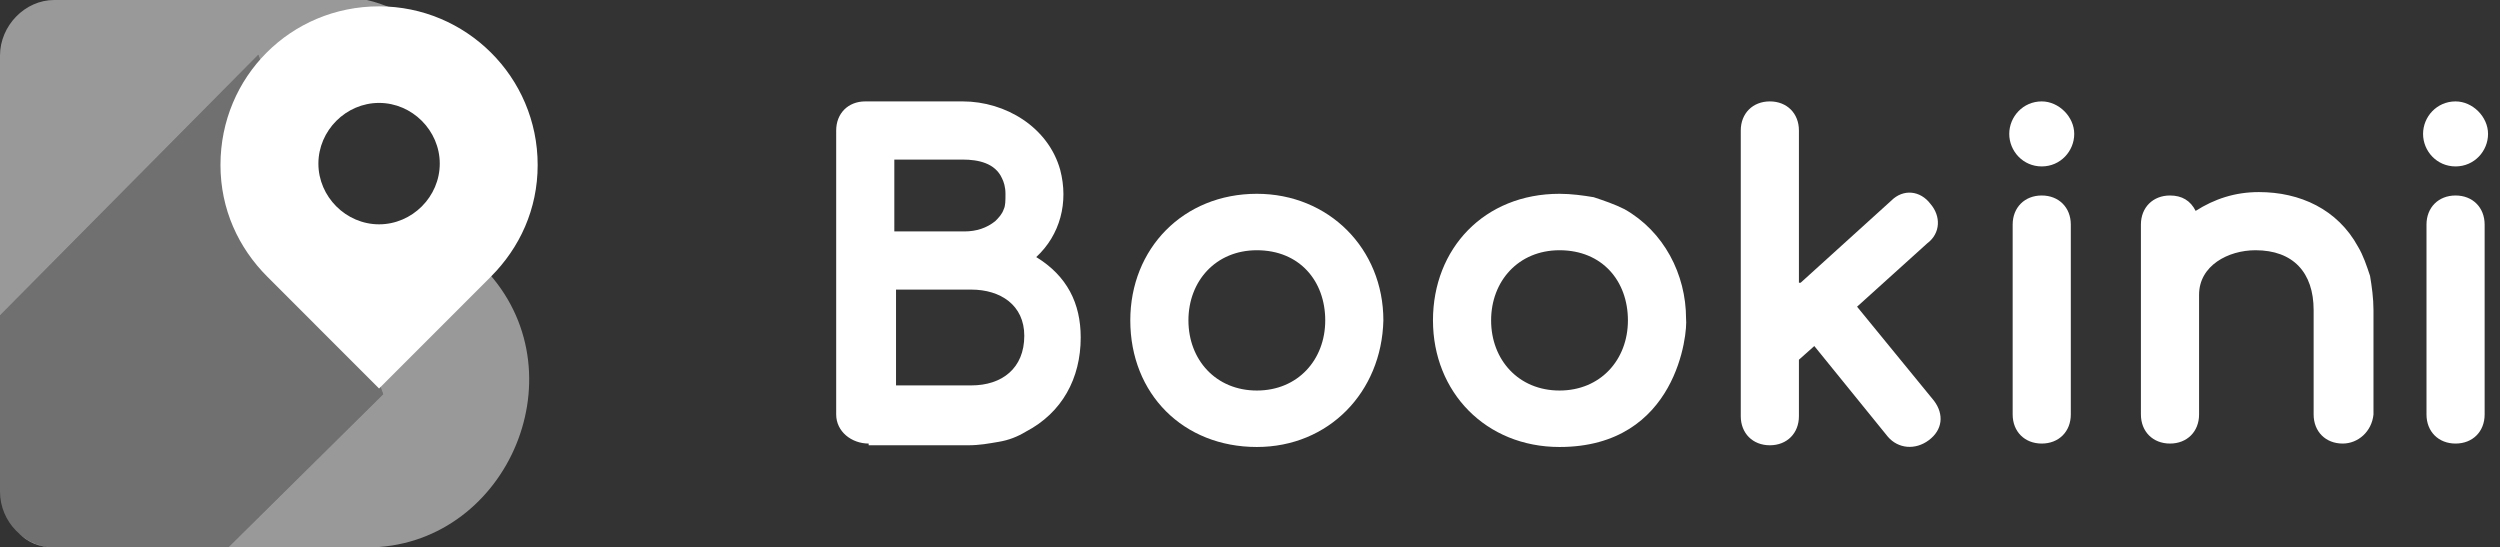
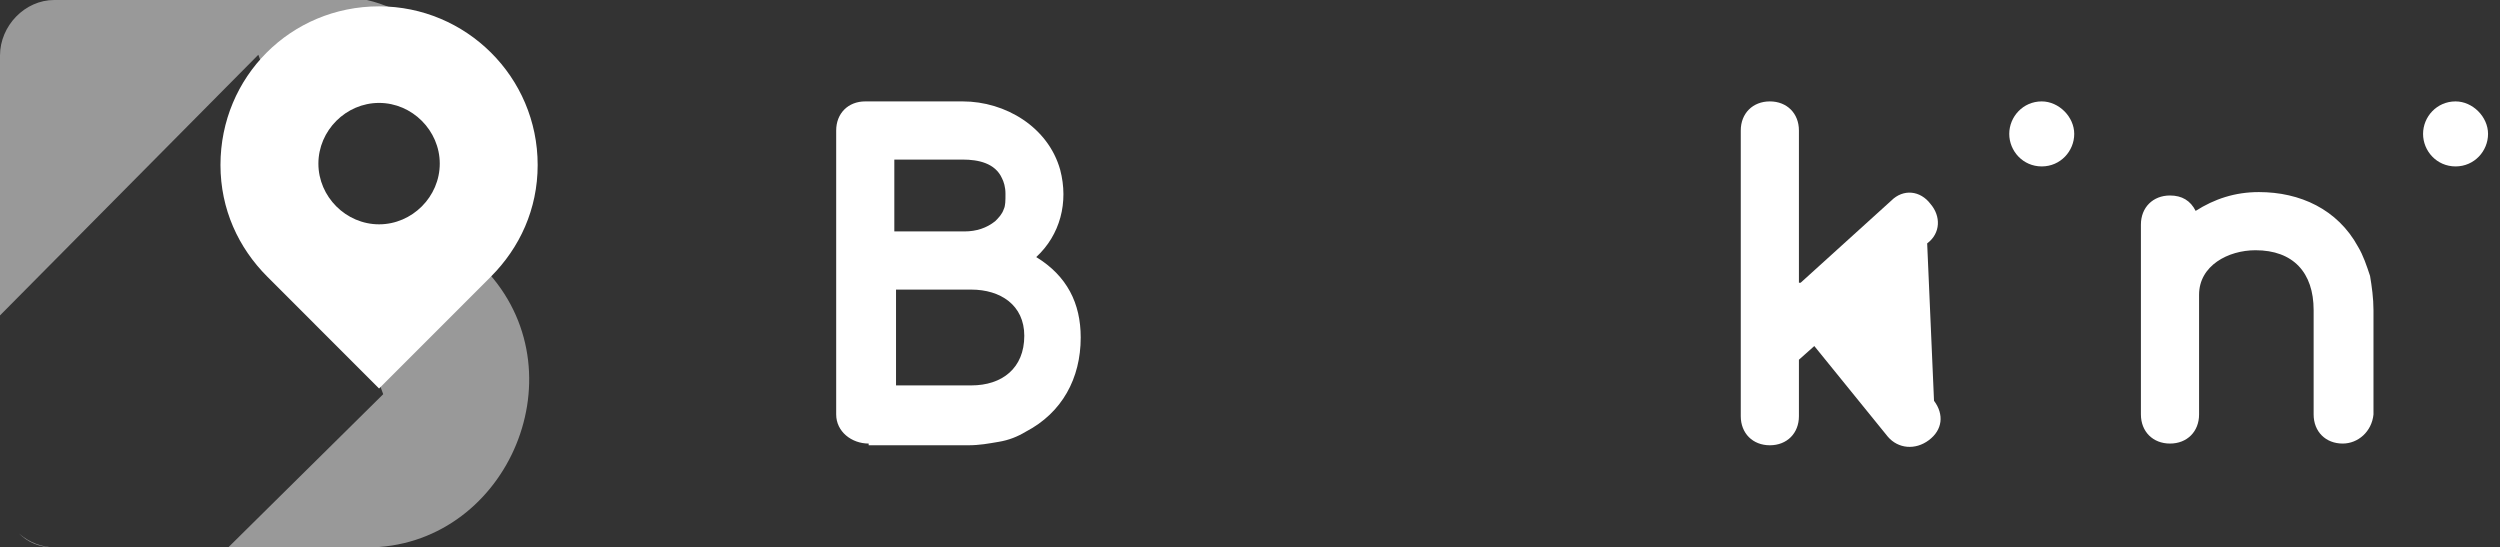
<svg xmlns="http://www.w3.org/2000/svg" width="137" height="30" viewBox="0 0 137 30" fill="none">
  <rect x="0" y="0" width="137" height="30" fill="#333333" stroke="none" />
-   <path fill-rule="evenodd" clip-rule="evenodd" d="M12.506 30H3.067C1.337 30 0 28.587 0 26.939V17.285L14.157 3L21 21.602L12.506 30Z" fill="white" fill-opacity="0.3" />
  <path fill-rule="evenodd" clip-rule="evenodd" d="M20.105 0H2.97C1.371 0 0 1.406 0 3.047V17.285L14.157 3L16.375 9.028C16.374 8.988 16.373 8.947 16.373 8.906C16.373 6.641 18.201 4.766 20.409 4.766C22.618 4.766 24.369 6.641 24.445 8.906C24.445 11.172 22.618 13.047 20.409 13.047C19.161 13.047 18.034 12.448 17.291 11.518L21 21.602L12.506 30H20.105C27.644 30 31.832 20.703 26.806 15C27.339 14.375 27.872 1.797 20.105 0ZM3.067 30C2.285 30 1.582 29.711 1.048 29.242C1.525 29.721 2.165 30 2.97 30H3.067Z" fill="white" fill-opacity="0.5" />
  <path fill-rule="evenodd" clip-rule="evenodd" d="M20.773 0.348C25.534 0.348 29.464 4.204 29.464 9.042C29.464 11.462 28.482 13.579 26.895 15.166L20.773 21.29L14.652 15.166C13.065 13.579 12.082 11.462 12.082 9.042C12.082 4.204 15.937 0.348 20.773 0.348ZM20.773 5.64C18.96 5.64 17.448 7.152 17.448 8.967C17.448 10.781 18.96 12.293 20.773 12.293C22.587 12.293 24.099 10.781 24.099 8.967C24.099 7.152 22.587 5.64 20.773 5.64Z" fill="white" />
-   <path fill-rule="evenodd" clip-rule="evenodd" d="M134.565 24.307C133.628 24.307 132.972 23.651 132.972 22.713V12.307C132.972 11.37 133.628 10.713 134.565 10.713C135.502 10.713 136.158 11.37 136.158 12.307V22.713C136.158 23.651 135.502 24.307 134.565 24.307Z" fill="white" />
  <path fill-rule="evenodd" clip-rule="evenodd" d="M128.38 24.307C127.443 24.307 126.787 23.651 126.787 22.713V16.995C126.787 14.932 125.663 13.713 123.601 13.713C122.102 13.713 120.509 14.557 120.509 16.151V22.713C120.509 23.651 119.853 24.307 118.916 24.307C117.978 24.307 117.322 23.651 117.322 22.713V12.307C117.322 11.37 117.978 10.713 118.916 10.713C119.571 10.713 120.04 10.995 120.321 11.557C121.352 10.901 122.476 10.526 123.788 10.526C126.037 10.526 128.099 11.463 129.224 13.526C129.505 13.995 129.692 14.557 129.879 15.12C129.973 15.682 130.067 16.338 130.067 16.995V22.713C129.973 23.651 129.224 24.307 128.38 24.307Z" fill="white" />
-   <path fill-rule="evenodd" clip-rule="evenodd" d="M111.887 24.307C110.95 24.307 110.294 23.651 110.294 22.713V12.307C110.294 11.37 110.95 10.713 111.887 10.713C112.824 10.713 113.48 11.37 113.48 12.307V22.713C113.48 23.651 112.824 24.307 111.887 24.307Z" fill="white" />
-   <path fill-rule="evenodd" clip-rule="evenodd" d="M98.674 15.495L103.641 10.995C104.297 10.338 105.234 10.432 105.796 11.182C106.359 11.838 106.359 12.776 105.609 13.338L101.767 16.807L105.984 21.963C106.546 22.713 106.452 23.557 105.703 24.12C104.953 24.682 104.016 24.588 103.454 23.932L99.424 18.963L98.581 19.713V22.807C98.581 23.745 97.925 24.401 96.988 24.401C96.05 24.401 95.394 23.745 95.394 22.807V7.151C95.394 6.213 96.05 5.557 96.988 5.557C97.925 5.557 98.581 6.213 98.581 7.151V15.495H98.674Z" fill="white" />
-   <path fill-rule="evenodd" clip-rule="evenodd" d="M85.461 21.401C87.71 21.401 89.21 19.713 89.21 17.557C89.21 15.401 87.804 13.713 85.461 13.713C83.212 13.713 81.713 15.401 81.713 17.557C81.713 19.713 83.212 21.401 85.461 21.401ZM85.461 24.495C81.432 24.495 78.527 21.495 78.527 17.557C78.527 13.62 81.338 10.62 85.461 10.62C86.117 10.62 86.773 10.713 87.336 10.807C87.898 10.995 88.46 11.182 89.022 11.463C91.178 12.682 92.396 15.026 92.396 17.463C92.49 18.213 91.927 24.495 85.461 24.495Z" fill="white" />
-   <path fill-rule="evenodd" clip-rule="evenodd" d="M68.875 21.401C71.124 21.401 72.623 19.713 72.623 17.557C72.623 15.401 71.217 13.713 68.875 13.713C66.626 13.713 65.126 15.401 65.126 17.557C65.126 19.713 66.626 21.401 68.875 21.401ZM68.875 24.495C64.845 24.495 61.94 21.588 61.94 17.557C61.94 13.62 64.845 10.62 68.875 10.62C72.81 10.62 75.809 13.62 75.809 17.557C75.715 21.495 72.81 24.495 68.875 24.495Z" fill="white" />
+   <path fill-rule="evenodd" clip-rule="evenodd" d="M98.674 15.495L103.641 10.995C104.297 10.338 105.234 10.432 105.796 11.182C106.359 11.838 106.359 12.776 105.609 13.338L105.984 21.963C106.546 22.713 106.452 23.557 105.703 24.12C104.953 24.682 104.016 24.588 103.454 23.932L99.424 18.963L98.581 19.713V22.807C98.581 23.745 97.925 24.401 96.988 24.401C96.05 24.401 95.394 23.745 95.394 22.807V7.151C95.394 6.213 96.05 5.557 96.988 5.557C97.925 5.557 98.581 6.213 98.581 7.151V15.495H98.674Z" fill="white" />
  <path fill-rule="evenodd" clip-rule="evenodd" d="M49.102 12.682H52.851C53.507 12.682 54.069 12.495 54.538 12.12C54.725 11.932 54.912 11.745 55.006 11.463C55.1 11.276 55.1 10.995 55.1 10.62C55.1 10.245 55.006 9.963 54.912 9.776C54.538 8.932 53.6 8.745 52.757 8.745H49.009V12.682H49.102ZM49.102 21.12H53.226C54.912 21.12 56.131 20.182 56.131 18.401C56.131 16.713 54.819 15.87 53.226 15.87H49.102V21.12ZM47.603 24.307C46.666 24.307 45.823 23.651 45.823 22.713V7.151C45.823 6.213 46.478 5.557 47.416 5.557H52.757C55.1 5.557 57.443 6.963 58.099 9.307C58.567 11.088 58.099 12.87 56.786 14.088C58.473 15.12 59.223 16.62 59.223 18.495C59.223 20.745 58.192 22.62 56.224 23.651C55.756 23.932 55.287 24.12 54.725 24.213C54.163 24.307 53.694 24.401 53.038 24.401H47.603V24.307Z" fill="white" />
  <path fill-rule="evenodd" clip-rule="evenodd" d="M111.887 9.12C112.918 9.12 113.668 8.276 113.668 7.338C113.668 6.401 112.824 5.557 111.887 5.557C110.857 5.557 110.107 6.401 110.107 7.338C110.107 8.276 110.857 9.12 111.887 9.12Z" fill="white" />
  <path fill-rule="evenodd" clip-rule="evenodd" d="M134.565 9.12C135.596 9.12 136.345 8.276 136.345 7.338C136.345 6.401 135.502 5.557 134.565 5.557C133.534 5.557 132.784 6.401 132.784 7.338C132.784 8.276 133.534 9.12 134.565 9.12Z" fill="white" />
</svg>